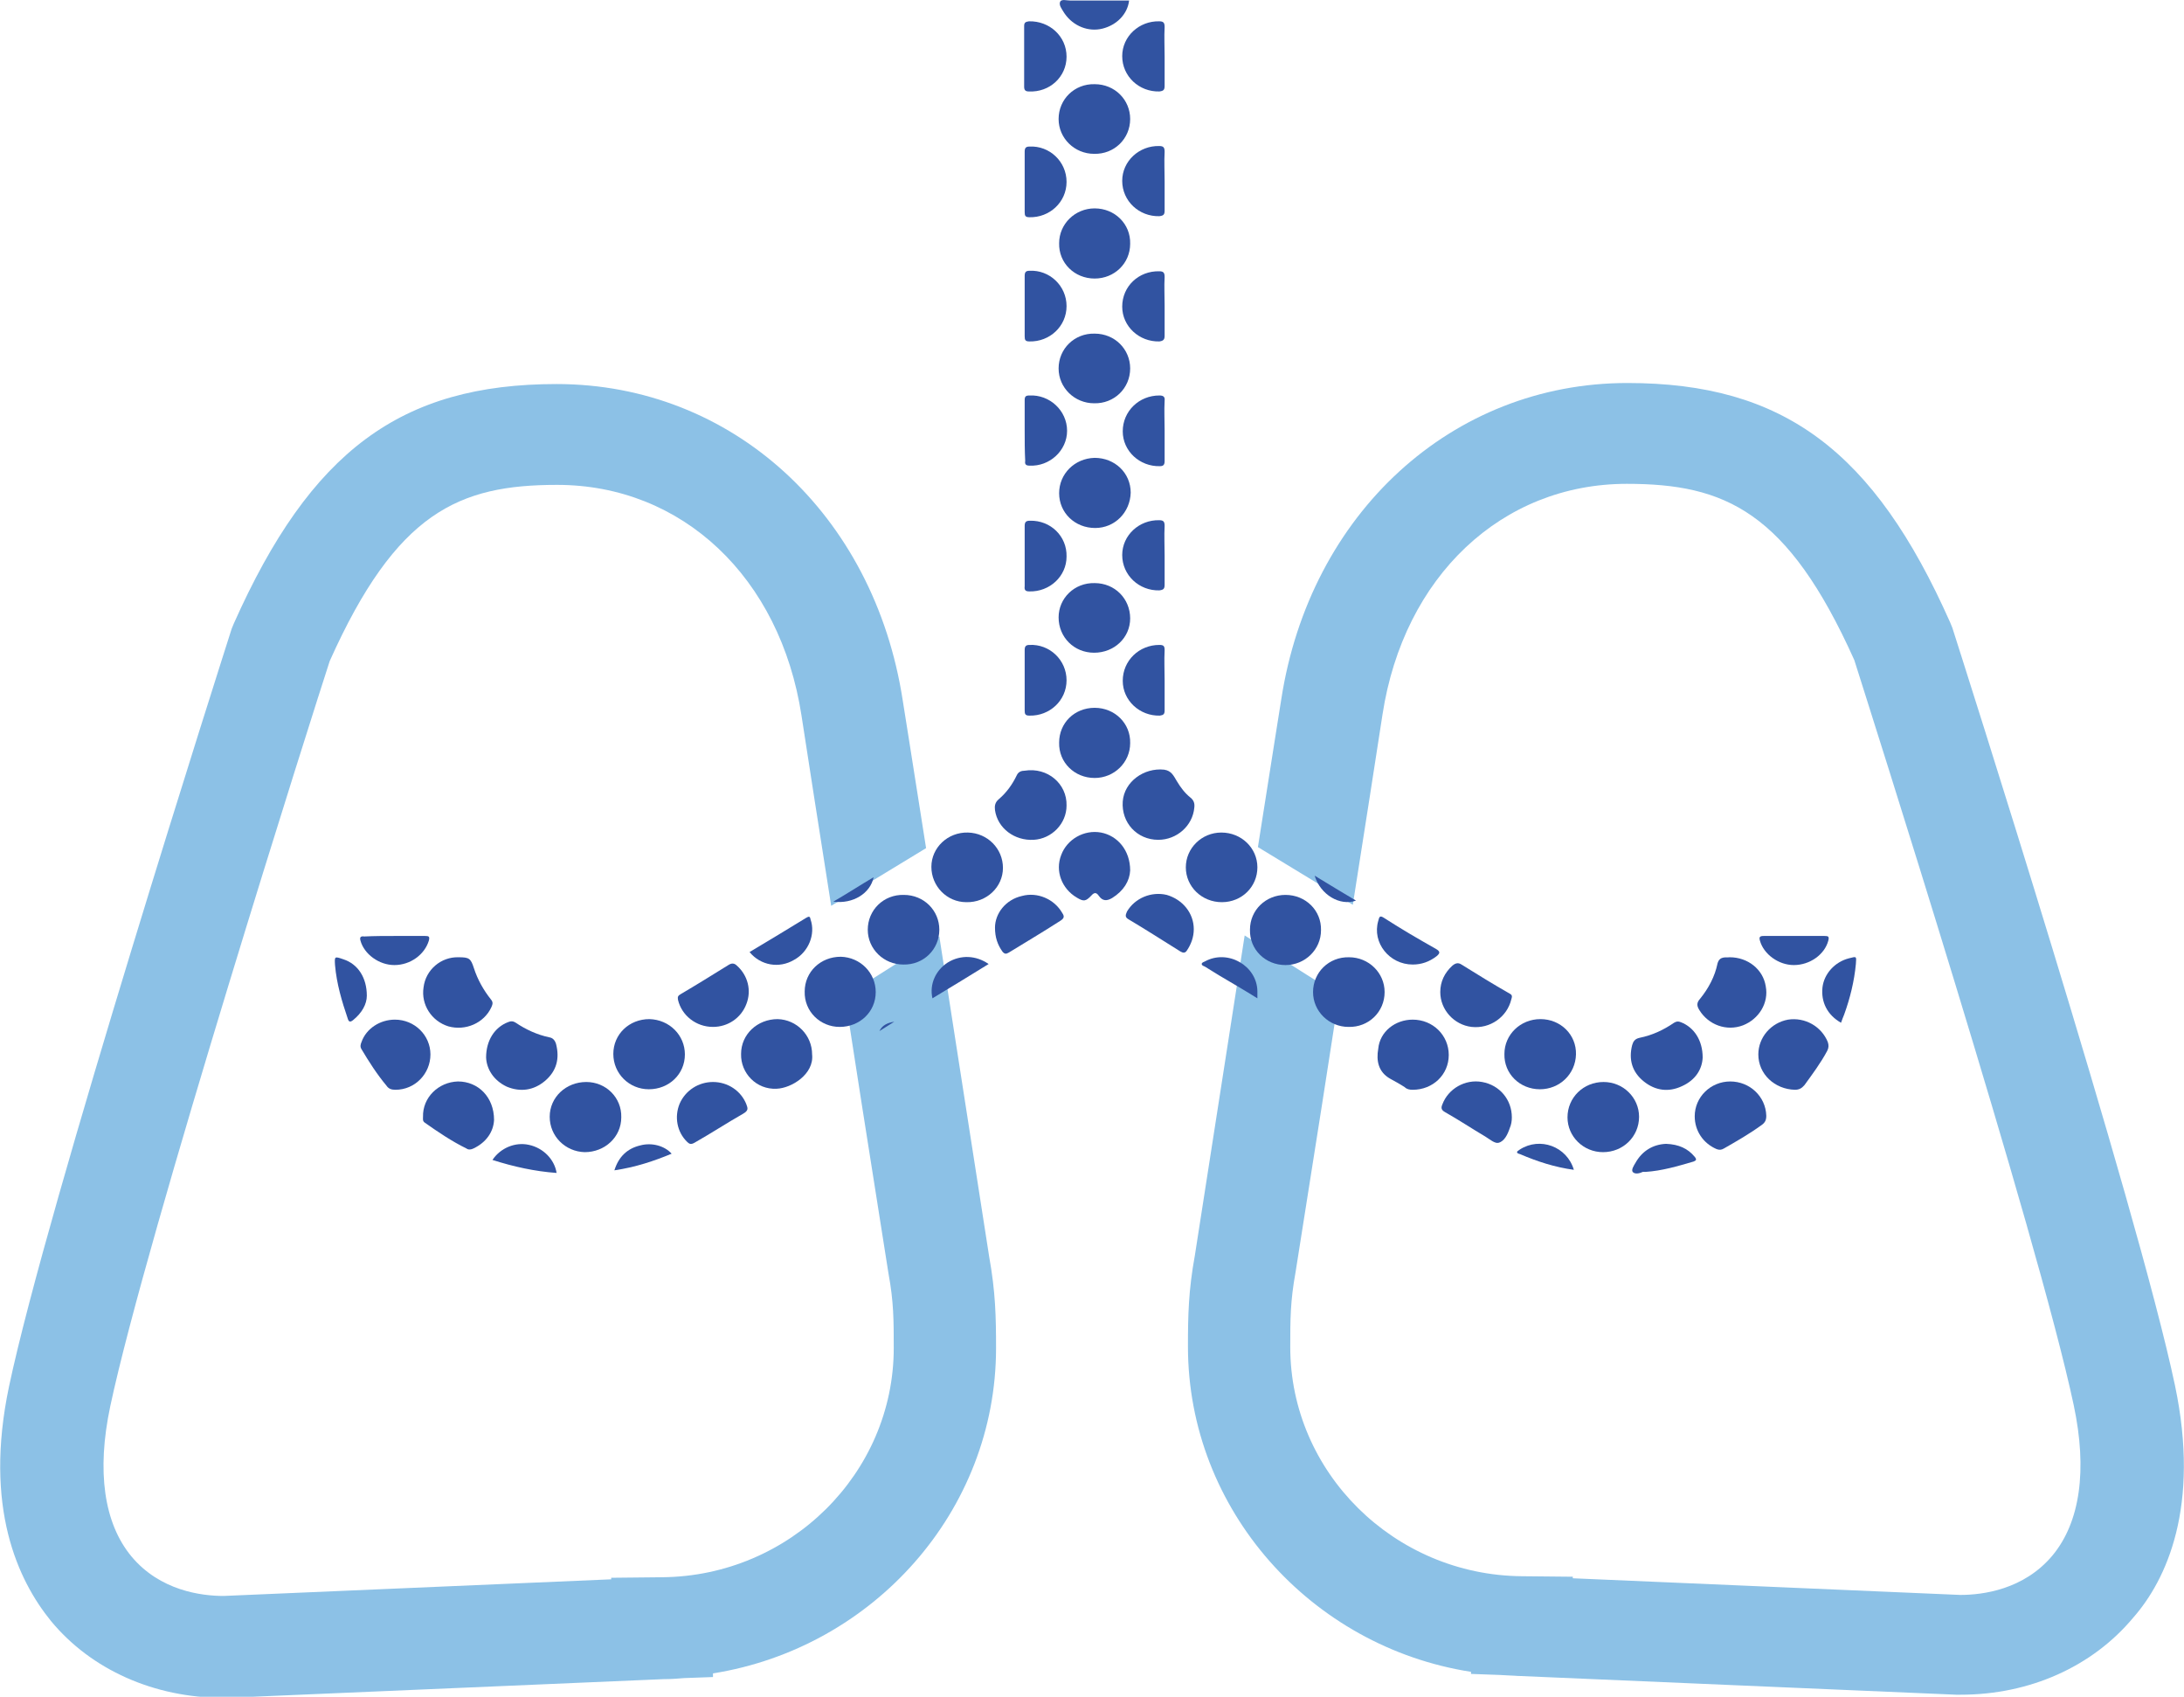
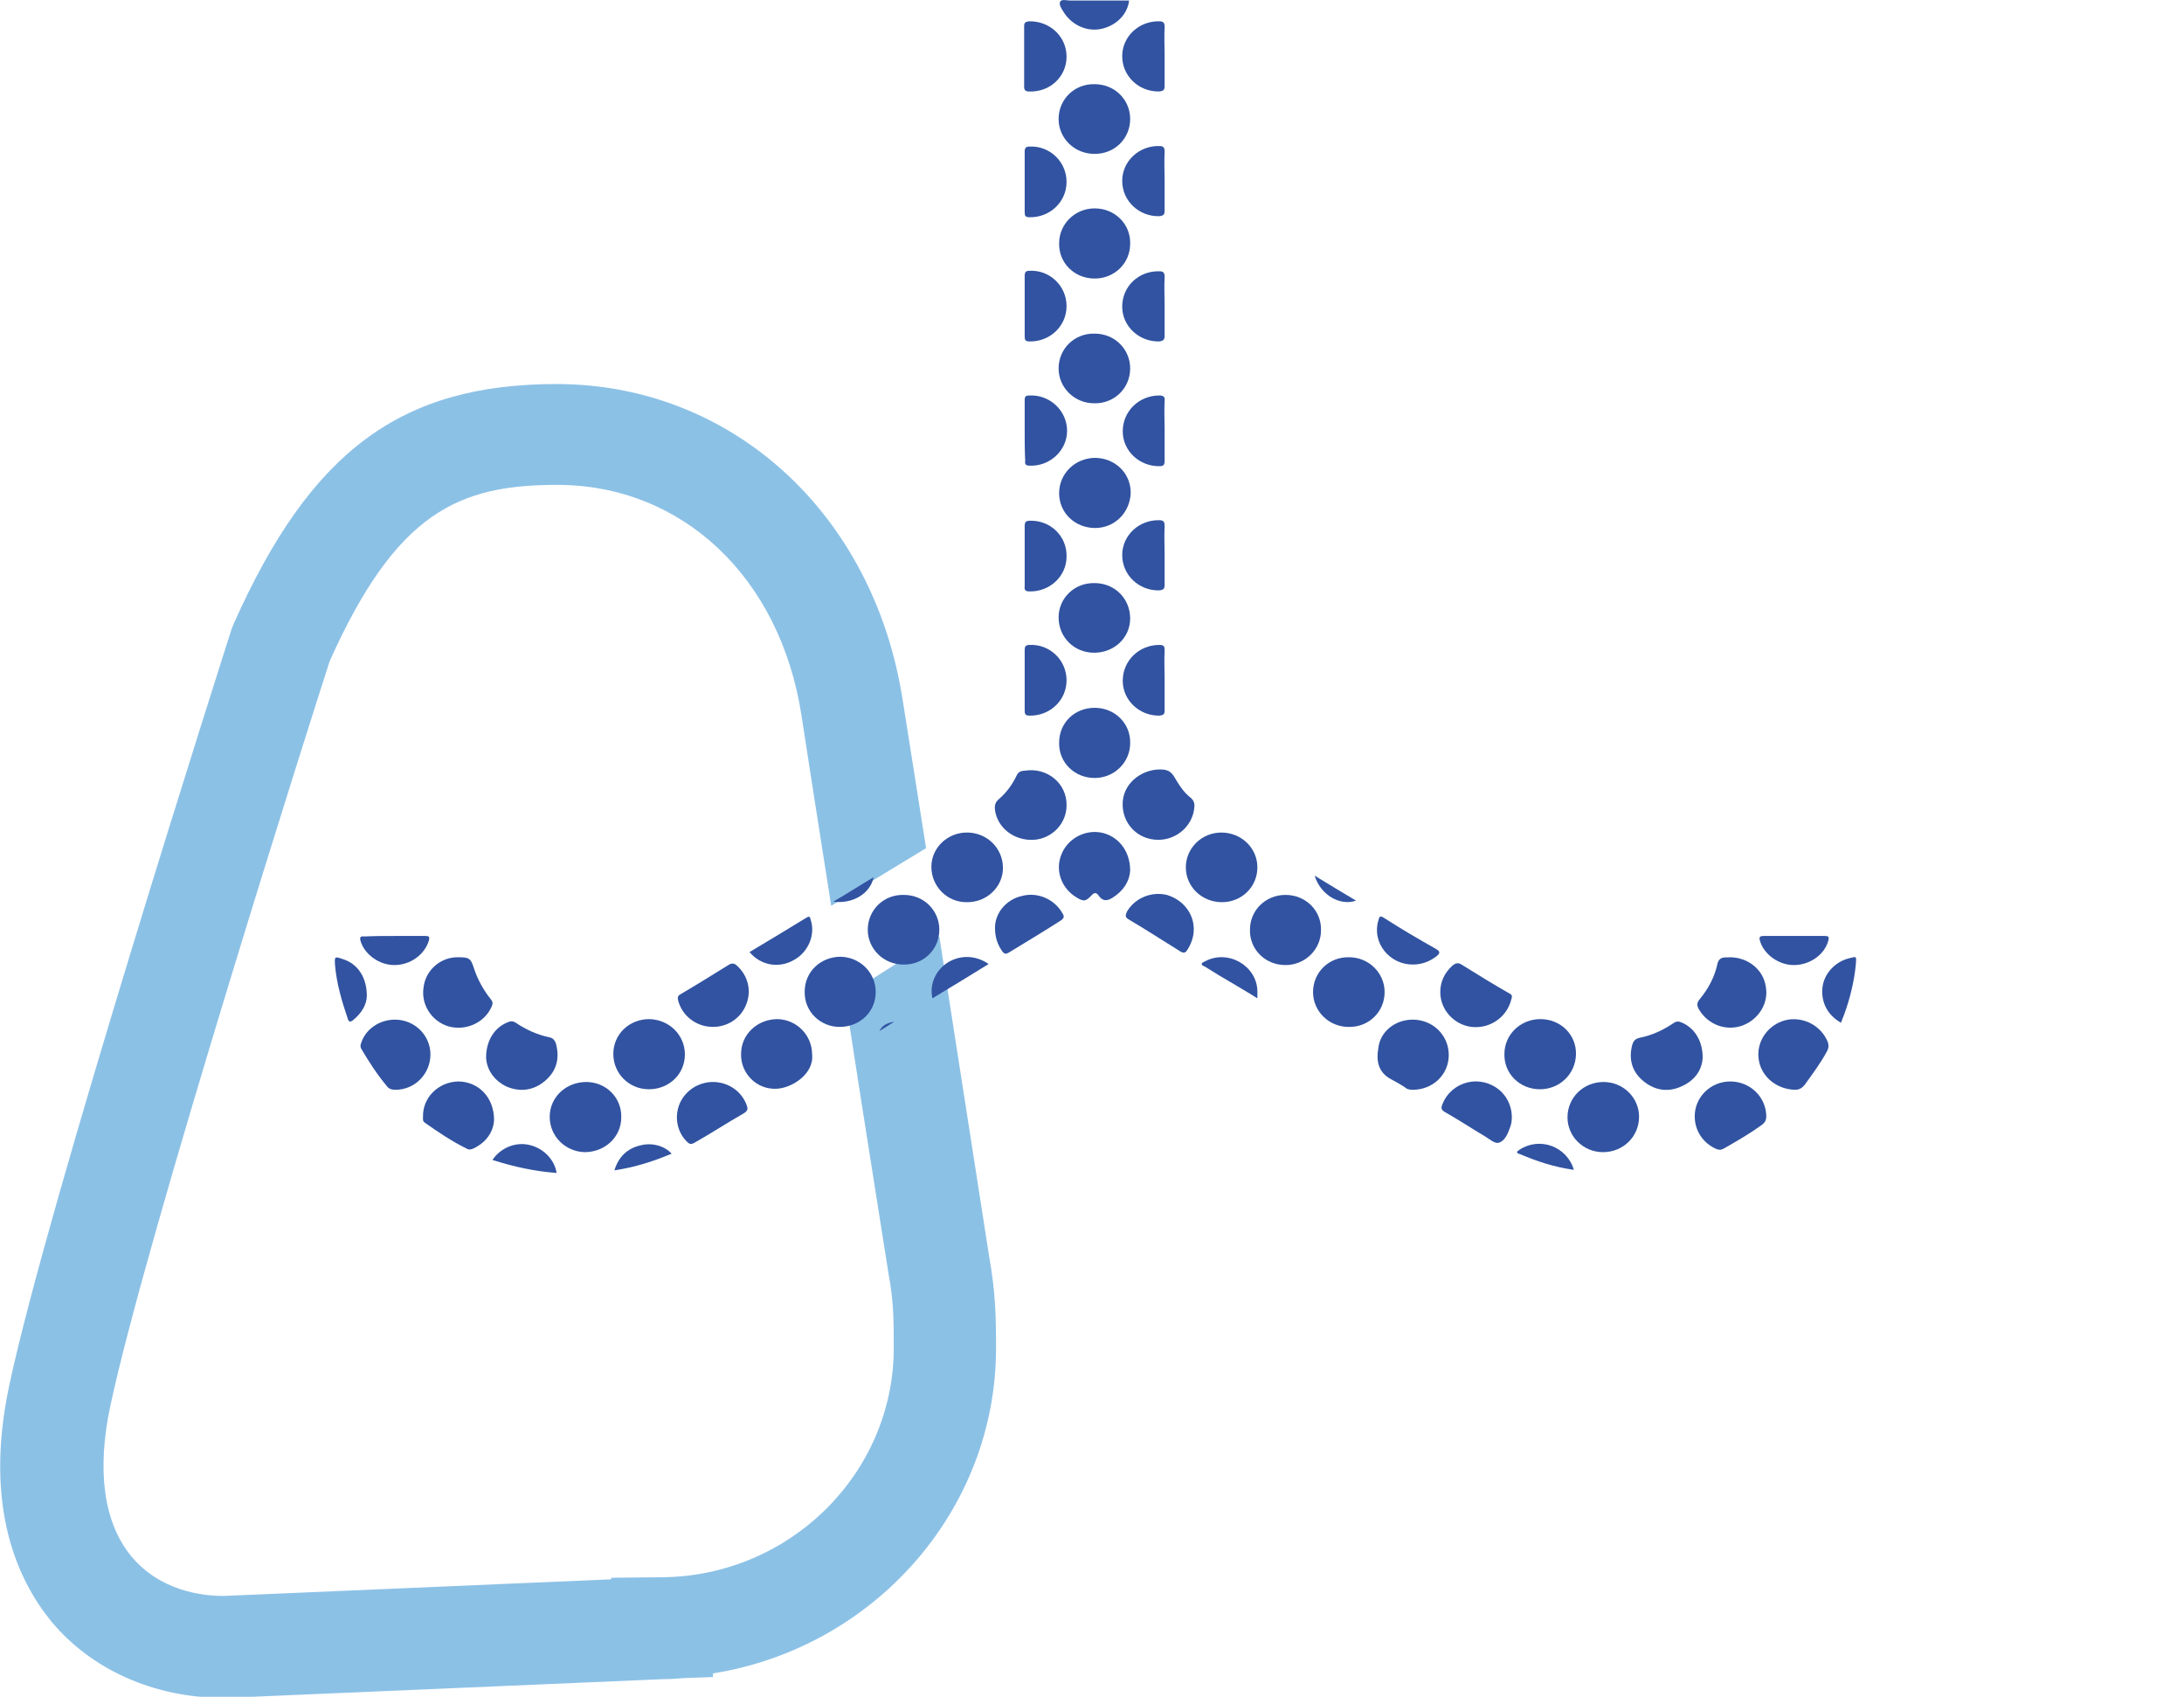
<svg xmlns="http://www.w3.org/2000/svg" width="103" height="80" viewBox="0 0 103 80" fill="none">
  <g clip-path="url(#clip0)">
-     <path d="M102.575 65.323C100.775 56.796 92.425 30.701 92.075 29.599L91.975 29.354C88.375 21.244 84.1 18.058 76.75 18.058C68.475 18.058 61.775 24.208 60.425 32.98L60.125 34.867L59.325 39.939L63.8 42.658L64.6 37.562L65.2 33.691C66.2 27.173 70.825 22.812 76.725 22.812C81.35 22.812 84.3 24.11 87.45 31.118C88.075 33.103 96.1 58.242 97.8 66.254C98.45 69.317 98.1 71.767 96.8 73.335C95.45 74.953 93.5 75.198 92.45 75.198L74.175 74.413V74.34L71.775 74.316C65.75 74.266 60.85 69.415 60.85 63.51C60.85 62.211 60.85 61.354 61.1 59.982L62.35 52.067L63.15 46.922L58.7 44.104L57.9 49.25L56.35 59.198C56.05 60.839 56.025 62.015 56.025 63.486C56.025 71.179 61.825 77.648 69.375 78.824V78.922L70.725 78.971C71.025 78.995 71.325 78.995 71.625 79.02H71.675L92.25 79.902C92.275 79.902 92.4 79.902 92.475 79.902C95.725 79.902 98.675 78.579 100.6 76.276C102.175 74.487 103.775 71.032 102.575 65.323Z" fill="#8CC1E6" />
    <path d="M46.65 59.246L45.1 49.299L44.3 44.153L39.85 46.971L40.65 52.116L41.9 60.031C42.15 61.378 42.15 62.26 42.15 63.559C42.15 69.464 37.25 74.315 31.225 74.364L28.825 74.389V74.462L10.55 75.246C9.5 75.246 7.55 75.001 6.2 73.384C4.9 71.816 4.55 69.366 5.2 66.303C6.9 58.291 14.9 33.152 15.55 31.167C18.7 24.135 21.65 22.861 26.275 22.861C32.175 22.861 36.8 27.222 37.8 33.74L38.4 37.611L39.2 42.708L43.675 39.988L42.875 34.916L42.575 33.029C41.225 24.233 34.525 18.107 26.25 18.107C18.9 18.107 14.65 21.268 11.025 29.403L10.925 29.648C10.575 30.75 2.225 56.845 0.425 65.372C-0.775 71.081 0.85 74.511 2.4 76.423C4.3 78.726 7.275 80.049 10.525 80.049C10.6 80.049 10.725 80.049 10.75 80.049L31.325 79.167H31.375C31.675 79.167 31.975 79.142 32.275 79.118L33.625 79.069V78.897C41.175 77.697 46.975 71.253 46.975 63.559C46.975 62.089 46.95 60.913 46.65 59.246Z" fill="#8CC1E6" />
    <path d="M49.375 32.466V31.755C49.375 32 49.35 32.221 49.35 32.466H49.375Z" fill="#345B9E" />
    <path d="M41.3 46.775C41.3 47.706 40.55 48.417 39.6 48.417C38.675 48.417 37.925 47.681 37.95 46.75C37.95 45.819 38.7 45.109 39.65 45.109C40.575 45.133 41.3 45.868 41.3 46.775Z" fill="#3153A1" />
    <path d="M51.625 33.372C52.575 33.372 53.325 34.107 53.3 35.038C53.3 35.945 52.55 36.68 51.625 36.68C50.675 36.68 49.925 35.945 49.95 35.014C49.95 34.083 50.675 33.372 51.625 33.372Z" fill="#3153A1" />
    <path d="M60.625 42.193C61.575 42.193 62.325 42.928 62.3 43.859C62.3 44.766 61.55 45.501 60.625 45.501C59.675 45.501 58.925 44.766 58.95 43.835C58.95 42.904 59.7 42.193 60.625 42.193Z" fill="#3153A1" />
    <path d="M53.3 5.611C53.3 6.542 52.55 7.277 51.6 7.253C50.675 7.253 49.925 6.518 49.925 5.611C49.925 4.68 50.675 3.945 51.625 3.969C52.575 3.969 53.3 4.704 53.3 5.611Z" fill="#3153A1" />
    <path d="M77.3 52.655C77.3 53.587 76.55 54.322 75.6 54.322C74.675 54.322 73.925 53.587 73.925 52.68C73.925 51.749 74.675 51.014 75.625 51.014C76.55 51.014 77.3 51.749 77.3 52.655Z" fill="#3153A1" />
    <path d="M43.925 40.87C43.925 39.963 44.7 39.228 45.65 39.253C46.575 39.277 47.3 40.012 47.3 40.919C47.3 41.825 46.525 42.56 45.575 42.536C44.65 42.536 43.925 41.776 43.925 40.87Z" fill="#3153A1" />
    <path d="M51.625 13.133C50.675 13.133 49.925 12.398 49.95 11.467C49.95 10.56 50.7 9.825 51.625 9.825C52.575 9.825 53.325 10.56 53.3 11.492C53.3 12.423 52.55 13.133 51.625 13.133Z" fill="#3153A1" />
    <path d="M51.6 30.775C50.65 30.775 49.925 30.04 49.925 29.109C49.925 28.202 50.675 27.467 51.625 27.492C52.575 27.492 53.3 28.227 53.3 29.158C53.3 30.064 52.55 30.775 51.6 30.775Z" fill="#3153A1" />
    <path d="M72.625 51.357C71.675 51.357 70.925 50.622 70.95 49.691C70.95 48.784 71.7 48.049 72.65 48.049C73.6 48.049 74.35 48.784 74.325 49.715C74.3 50.646 73.55 51.357 72.625 51.357Z" fill="#3153A1" />
    <path d="M53.3 17.372C53.3 18.303 52.55 19.038 51.6 19.014C50.675 19.014 49.925 18.279 49.925 17.372C49.925 16.441 50.675 15.706 51.625 15.73C52.575 15.73 53.3 16.465 53.3 17.372Z" fill="#3153A1" />
    <path d="M57.625 42.536C56.675 42.536 55.925 41.801 55.925 40.894C55.925 39.988 56.675 39.253 57.6 39.253C58.55 39.253 59.3 39.988 59.3 40.894C59.3 41.801 58.575 42.536 57.625 42.536Z" fill="#3153A1" />
    <path d="M29.3 52.68C29.3 53.611 28.525 54.322 27.575 54.322C26.65 54.297 25.925 53.562 25.925 52.655C25.925 51.724 26.7 51.014 27.65 51.014C28.575 51.014 29.325 51.749 29.3 52.68Z" fill="#3153A1" />
    <path d="M51.65 24.894C50.7 24.894 49.95 24.184 49.95 23.253C49.95 22.346 50.675 21.611 51.625 21.587C52.575 21.587 53.325 22.297 53.325 23.228C53.3 24.159 52.575 24.894 51.65 24.894Z" fill="#3153A1" />
    <path d="M32.3 49.715C32.3 50.646 31.55 51.357 30.6 51.357C29.675 51.357 28.925 50.622 28.925 49.691C28.925 48.76 29.675 48.049 30.625 48.049C31.575 48.074 32.3 48.809 32.3 49.715Z" fill="#3153A1" />
    <path d="M44.3 43.835C44.3 44.766 43.55 45.501 42.6 45.476C41.675 45.476 40.925 44.741 40.925 43.835C40.925 42.904 41.675 42.168 42.625 42.193C43.575 42.193 44.3 42.928 44.3 43.835Z" fill="#3153A1" />
    <path d="M61.925 46.775C61.925 45.844 62.675 45.109 63.625 45.133C64.55 45.133 65.3 45.868 65.3 46.775C65.3 47.706 64.55 48.441 63.6 48.417C62.675 48.417 61.925 47.681 61.925 46.775Z" fill="#3153A1" />
    <path d="M38.3 49.715C38.4 50.646 37.325 51.308 36.625 51.332C35.675 51.381 34.925 50.597 34.95 49.691C34.95 48.76 35.725 48.049 36.675 48.049C37.575 48.074 38.3 48.809 38.3 49.715Z" fill="#3153A1" />
    <path d="M66.625 48.074C67.575 48.074 68.325 48.809 68.325 49.74C68.325 50.671 67.575 51.381 66.625 51.381C66.475 51.381 66.35 51.357 66.25 51.259C66.025 51.112 65.8 50.989 65.575 50.867C65 50.548 64.9 50.009 65 49.446C65.075 48.637 65.8 48.074 66.625 48.074Z" fill="#3153A1" />
    <path d="M53.3 41.041C53.275 41.531 53 41.997 52.45 42.34C52.2 42.487 52 42.487 51.825 42.242C51.725 42.095 51.625 42.046 51.475 42.217C51.2 42.511 51.1 42.511 50.775 42.315C50.075 41.899 49.75 41.066 50.05 40.306C50.325 39.571 51.125 39.106 51.925 39.253C52.7 39.4 53.3 40.086 53.3 41.041Z" fill="#3153A1" />
    <path d="M54.625 39.596C53.625 39.596 52.875 38.787 52.95 37.783C53.025 36.852 53.95 36.19 54.9 36.288C55.25 36.337 55.35 36.582 55.5 36.827C55.675 37.121 55.875 37.391 56.15 37.611C56.3 37.734 56.35 37.881 56.325 38.077C56.25 38.934 55.5 39.596 54.625 39.596Z" fill="#3153A1" />
    <path d="M50.3 37.979C50.3 38.836 49.6 39.547 48.75 39.596C47.85 39.645 47.05 39.057 46.925 38.199C46.9 38.003 46.925 37.832 47.1 37.684C47.475 37.366 47.75 36.974 47.95 36.557C48.025 36.386 48.175 36.337 48.325 36.337C49.4 36.165 50.325 36.95 50.3 37.979Z" fill="#3153A1" />
    <path d="M22.925 49.862C22.925 49.054 23.325 48.441 23.95 48.196C24.075 48.147 24.175 48.123 24.325 48.221C24.8 48.539 25.325 48.784 25.9 48.907C26.075 48.931 26.175 49.054 26.225 49.225C26.4 49.911 26.25 50.499 25.7 50.965C25.175 51.406 24.55 51.504 23.9 51.234C23.275 50.94 22.95 50.401 22.925 49.862Z" fill="#3153A1" />
    <path d="M82.925 49.715C82.925 48.907 83.525 48.221 84.325 48.074C85.125 47.951 85.9 48.392 86.2 49.127C86.25 49.274 86.25 49.397 86.175 49.544C85.875 50.107 85.475 50.646 85.1 51.161C84.975 51.308 84.85 51.381 84.65 51.381C83.7 51.357 82.925 50.646 82.925 49.715Z" fill="#3153A1" />
    <path d="M80.3 49.862C80.275 50.401 79.975 50.916 79.325 51.21C78.7 51.504 78.075 51.43 77.525 50.989C76.975 50.548 76.8 49.96 76.975 49.274C77.025 49.103 77.1 48.98 77.325 48.931C77.925 48.809 78.45 48.564 78.95 48.221C79.075 48.147 79.15 48.147 79.275 48.196C79.9 48.441 80.3 49.054 80.3 49.862Z" fill="#3153A1" />
    <path d="M18.625 48.074C19.55 48.074 20.3 48.809 20.3 49.715C20.3 50.622 19.575 51.381 18.65 51.381C18.45 51.381 18.325 51.332 18.225 51.185C17.775 50.646 17.4 50.058 17.05 49.47C16.975 49.348 17 49.25 17.05 49.127C17.275 48.49 17.925 48.074 18.625 48.074Z" fill="#3153A1" />
    <path d="M21.625 45.133C22.125 45.133 22.2 45.182 22.35 45.648C22.525 46.187 22.8 46.677 23.15 47.118C23.275 47.265 23.225 47.363 23.175 47.486C22.825 48.245 21.95 48.613 21.15 48.392C20.35 48.147 19.85 47.363 19.975 46.554C20.075 45.721 20.8 45.109 21.625 45.133Z" fill="#3153A1" />
    <path d="M79.925 52.631C79.925 51.724 80.675 50.989 81.6 50.989C82.525 50.989 83.275 51.7 83.3 52.606C83.3 52.803 83.25 52.925 83.075 53.047C82.5 53.464 81.9 53.807 81.3 54.15C81.175 54.224 81.075 54.224 80.95 54.175C80.325 53.905 79.925 53.317 79.925 52.631Z" fill="#3153A1" />
    <path d="M23.3 52.803C23.275 53.342 22.95 53.856 22.325 54.15C22.225 54.199 22.1 54.224 22 54.15C21.3 53.807 20.65 53.366 20.025 52.925C19.925 52.852 19.95 52.754 19.95 52.656C19.925 51.749 20.675 51.014 21.6 50.989C22.55 50.989 23.3 51.724 23.3 52.803Z" fill="#3153A1" />
    <path d="M81.575 45.133C82.425 45.133 83.15 45.697 83.275 46.505C83.425 47.289 82.95 48.049 82.2 48.343C81.425 48.637 80.575 48.319 80.15 47.633C80.025 47.436 80 47.289 80.175 47.093C80.575 46.603 80.875 46.04 81 45.427C81.1 45.06 81.4 45.158 81.575 45.133Z" fill="#3153A1" />
    <path d="M67.925 46.775C67.925 46.285 68.125 45.868 68.5 45.525C68.65 45.403 68.775 45.378 68.925 45.476C69.675 45.942 70.425 46.407 71.2 46.848C71.35 46.922 71.3 47.02 71.275 47.118C71.075 47.951 70.275 48.515 69.4 48.417C68.575 48.319 67.925 47.608 67.925 46.775Z" fill="#3153A1" />
    <path d="M33.625 48.417C32.825 48.417 32.15 47.877 31.975 47.142C31.95 46.995 31.975 46.946 32.1 46.873C32.85 46.432 33.6 45.966 34.35 45.501C34.5 45.403 34.625 45.403 34.75 45.525C35.275 45.991 35.45 46.701 35.2 47.339C34.95 48 34.325 48.417 33.625 48.417Z" fill="#3153A1" />
    <path d="M33.625 51.014C34.325 51.014 34.95 51.43 35.2 52.067C35.275 52.263 35.3 52.361 35.05 52.508C34.275 52.95 33.525 53.44 32.75 53.88C32.575 53.979 32.5 53.929 32.4 53.831C31.925 53.366 31.8 52.655 32.05 52.043C32.325 51.406 32.95 51.014 33.625 51.014Z" fill="#3153A1" />
    <path d="M71.3 52.68C71.3 52.851 71.275 53.023 71.2 53.194C71.1 53.489 70.95 53.807 70.675 53.88C70.5 53.929 70.25 53.709 70.05 53.587C69.425 53.219 68.8 52.802 68.15 52.435C67.975 52.337 67.95 52.239 68.025 52.067C68.3 51.332 69.1 50.867 69.9 51.014C70.725 51.161 71.3 51.847 71.3 52.68Z" fill="#3153A1" />
    <path d="M46.925 43.737C46.925 43.075 47.425 42.413 48.2 42.242C48.925 42.046 49.725 42.389 50.1 43.05C50.2 43.197 50.2 43.295 50 43.418C49.2 43.933 48.375 44.423 47.575 44.913C47.45 44.986 47.375 44.986 47.275 44.864C47.05 44.545 46.925 44.202 46.925 43.737Z" fill="#3153A1" />
    <path d="M56.3 43.81C56.3 44.178 56.175 44.521 55.975 44.815C55.9 44.937 55.8 44.937 55.675 44.864C54.85 44.349 54.05 43.835 53.225 43.345C53.05 43.246 53.075 43.148 53.15 42.977C53.525 42.34 54.3 42.021 55.025 42.193C55.775 42.413 56.3 43.05 56.3 43.81Z" fill="#3153A1" />
    <path d="M54.925 14.407C54.925 14.873 54.925 15.338 54.925 15.829C54.925 16 54.875 16.073 54.675 16.098C53.725 16.122 52.925 15.387 52.925 14.456C52.925 13.501 53.7 12.766 54.675 12.79C54.875 12.79 54.925 12.864 54.925 13.06C54.9 13.501 54.925 13.942 54.925 14.407Z" fill="#3153A1" />
    <path d="M50.3 2.671C50.3 3.626 49.5 4.361 48.525 4.312C48.375 4.312 48.3 4.263 48.3 4.092C48.3 3.136 48.3 2.181 48.3 1.225C48.3 1.054 48.375 1.029 48.525 1.005C49.5 0.98 50.3 1.715 50.3 2.671Z" fill="#3153A1" />
    <path d="M54.925 2.671C54.925 3.136 54.925 3.602 54.925 4.043C54.925 4.239 54.875 4.288 54.675 4.312C53.725 4.337 52.925 3.602 52.925 2.646C52.925 1.715 53.725 0.98 54.675 1.005C54.875 1.005 54.925 1.078 54.925 1.274C54.9 1.74 54.925 2.205 54.925 2.671Z" fill="#3153A1" />
    <path d="M48.325 8.527C48.325 8.061 48.325 7.596 48.325 7.155C48.325 6.983 48.375 6.91 48.55 6.91C49.5 6.861 50.3 7.62 50.3 8.576C50.3 9.531 49.5 10.266 48.55 10.242C48.35 10.242 48.325 10.168 48.325 9.997C48.325 9.482 48.325 8.992 48.325 8.527Z" fill="#3153A1" />
    <path d="M54.925 8.551C54.925 9.017 54.925 9.482 54.925 9.923C54.925 10.119 54.875 10.168 54.675 10.193C53.725 10.217 52.925 9.482 52.925 8.527C52.925 7.596 53.725 6.861 54.675 6.885C54.875 6.885 54.925 6.959 54.925 7.155C54.9 7.62 54.925 8.086 54.925 8.551Z" fill="#3153A1" />
    <path d="M48.325 20.288C48.325 19.822 48.325 19.357 48.325 18.867C48.325 18.695 48.375 18.646 48.55 18.646C49.5 18.597 50.325 19.357 50.325 20.312C50.325 21.244 49.5 22.003 48.55 21.954C48.375 21.954 48.325 21.881 48.35 21.734C48.325 21.244 48.325 20.778 48.325 20.288Z" fill="#3153A1" />
    <path d="M54.925 20.288C54.925 20.778 54.925 21.244 54.925 21.734C54.925 21.905 54.875 21.979 54.7 21.979C53.75 22.003 52.95 21.268 52.95 20.337C52.95 19.381 53.725 18.646 54.675 18.646C54.85 18.646 54.95 18.695 54.925 18.891C54.9 19.357 54.925 19.822 54.925 20.288Z" fill="#3153A1" />
    <path d="M48.325 26.169C48.325 25.703 48.325 25.237 48.325 24.796C48.325 24.6 48.4 24.551 48.575 24.551C49.55 24.527 50.325 25.286 50.3 26.242C50.3 27.173 49.5 27.908 48.55 27.884C48.375 27.884 48.3 27.835 48.325 27.639C48.325 27.124 48.325 26.659 48.325 26.169Z" fill="#3153A1" />
    <path d="M54.925 26.193C54.925 26.659 54.925 27.124 54.925 27.565C54.925 27.761 54.875 27.81 54.675 27.835C53.725 27.859 52.925 27.124 52.925 26.168C52.925 25.237 53.725 24.502 54.675 24.527C54.875 24.527 54.925 24.6 54.925 24.796C54.9 25.262 54.925 25.727 54.925 26.193Z" fill="#3153A1" />
    <path d="M48.325 32.074C48.325 31.608 48.325 31.142 48.325 30.652C48.325 30.481 48.375 30.407 48.55 30.407C49.5 30.358 50.3 31.118 50.3 32.074C50.3 33.029 49.5 33.764 48.55 33.74C48.35 33.74 48.325 33.666 48.325 33.495C48.325 33.005 48.325 32.539 48.325 32.074Z" fill="#3153A1" />
    <path d="M54.925 32.074C54.925 32.539 54.925 33.005 54.925 33.495C54.925 33.666 54.875 33.715 54.7 33.74C53.75 33.764 52.95 33.029 52.95 32.098C52.95 31.142 53.725 30.407 54.675 30.407C54.875 30.407 54.925 30.456 54.925 30.652C54.9 31.142 54.925 31.608 54.925 32.074Z" fill="#3153A1" />
    <path d="M48.325 14.432C48.325 13.966 48.325 13.501 48.325 13.011C48.325 12.839 48.375 12.766 48.55 12.766C49.5 12.717 50.3 13.476 50.3 14.432C50.3 15.387 49.5 16.122 48.55 16.098C48.35 16.098 48.325 16.024 48.325 15.853C48.325 15.363 48.325 14.897 48.325 14.432Z" fill="#3153A1" />
    <path d="M66.625 45.476C65.525 45.476 64.7 44.447 65 43.418C65.05 43.246 65.05 43.124 65.3 43.295C66.1 43.81 66.9 44.276 67.725 44.741C67.925 44.864 67.925 44.937 67.75 45.084C67.4 45.354 67.025 45.476 66.625 45.476Z" fill="#3153A1" />
    <path d="M35.35 44.888C36.25 44.349 37.15 43.81 38.025 43.271C38.15 43.197 38.2 43.197 38.225 43.344C38.475 44.055 38.125 44.888 37.45 45.256C36.75 45.672 35.875 45.525 35.35 44.888Z" fill="#3153A1" />
    <path d="M53.25 0.025C53.175 0.662 52.675 1.176 52 1.348C51.325 1.519 50.625 1.225 50.225 0.662C50.2 0.637 50.2 0.613 50.175 0.588C50.075 0.417 49.925 0.245 50 0.074C50.075 -0.049 50.3 0.025 50.475 0.025C51.4 0.025 52.325 0.025 53.25 0.025Z" fill="#3153A1" />
    <path d="M84.65 44.129C85.125 44.129 85.575 44.129 86.05 44.129C86.225 44.129 86.275 44.153 86.225 44.349C86.05 45.011 85.35 45.501 84.6 45.501C83.875 45.501 83.175 44.986 83 44.349C82.95 44.178 83 44.129 83.175 44.129C83.675 44.129 84.15 44.129 84.65 44.129Z" fill="#3153A1" />
    <path d="M18.625 44.129C19.1 44.129 19.575 44.129 20.05 44.129C20.225 44.129 20.275 44.153 20.225 44.349C20.025 45.011 19.35 45.501 18.6 45.501C17.875 45.501 17.175 44.986 17 44.349C16.95 44.178 17.025 44.129 17.175 44.153C17.675 44.129 18.15 44.129 18.625 44.129Z" fill="#3153A1" />
    <path d="M86.825 48.221C86.175 47.853 85.875 47.24 85.95 46.554C86.025 45.917 86.525 45.354 87.2 45.182C87.575 45.084 87.55 45.084 87.525 45.452C87.45 46.26 87.25 47.069 86.975 47.828C86.925 47.951 86.875 48.074 86.825 48.221Z" fill="#3153A1" />
    <path d="M17.3 46.946C17.3 47.339 17.075 47.755 16.65 48.098C16.525 48.196 16.45 48.196 16.4 48.025C16.125 47.216 15.875 46.383 15.8 45.501C15.775 45.084 15.775 45.084 16.2 45.231C16.875 45.452 17.3 46.089 17.3 46.946Z" fill="#3153A1" />
-     <path d="M78.575 53.93C79.175 53.954 79.6 54.15 79.925 54.542C80.025 54.665 80 54.714 79.875 54.763C79.125 54.983 78.375 55.204 77.6 55.253C77.55 55.253 77.525 55.253 77.475 55.253C77.325 55.326 77.1 55.375 77 55.253C76.925 55.155 77.05 54.959 77.125 54.836C77.45 54.248 77.975 53.954 78.575 53.93Z" fill="#3153A1" />
    <path d="M23.225 54.689C23.6 54.126 24.3 53.831 24.95 53.979C25.625 54.126 26.15 54.665 26.25 55.302C25.225 55.228 24.225 55.008 23.225 54.689Z" fill="#3153A1" />
    <path d="M43.975 47.069C43.825 46.407 44.125 45.746 44.7 45.378C45.3 45.011 46.025 45.035 46.625 45.452C45.75 45.991 44.875 46.53 43.975 47.069Z" fill="#3153A1" />
    <path d="M59.3 47.069C58.675 46.677 58.075 46.334 57.5 45.991C57.275 45.844 57.05 45.721 56.825 45.574C56.775 45.55 56.675 45.525 56.675 45.452C56.675 45.378 56.775 45.354 56.825 45.329C57.9 44.741 59.275 45.525 59.3 46.726C59.3 46.799 59.3 46.897 59.3 47.069Z" fill="#3153A1" />
    <path d="M28.975 55.179C29.175 54.542 29.575 54.15 30.2 54.003C30.75 53.856 31.35 54.028 31.675 54.395C30.85 54.738 29.975 55.032 28.975 55.179Z" fill="#3153A1" />
    <path d="M74.225 55.155C73.325 55.032 72.5 54.763 71.7 54.42C71.65 54.395 71.575 54.395 71.55 54.346C71.525 54.273 71.625 54.248 71.675 54.199C72.625 53.587 73.9 54.052 74.225 55.155Z" fill="#3153A1" />
    <path d="M62 41.286C62.675 41.703 63.3 42.071 63.95 42.462C63.2 42.732 62.275 42.193 62 41.286Z" fill="#3153A1" />
    <path d="M39.3 42.511C39.975 42.12 40.575 41.727 41.2 41.36C41.05 42.12 40.225 42.634 39.3 42.511Z" fill="#3153A1" />
    <path d="M42.175 48.172C41.95 48.319 41.7 48.466 41.475 48.613C41.6 48.343 41.85 48.221 42.175 48.172Z" fill="#3153A1" />
  </g>
  <defs>
    <clipPath id="clip0">
      <rect width="103" height="80" fill="white" />
    </clipPath>
  </defs>
</svg>